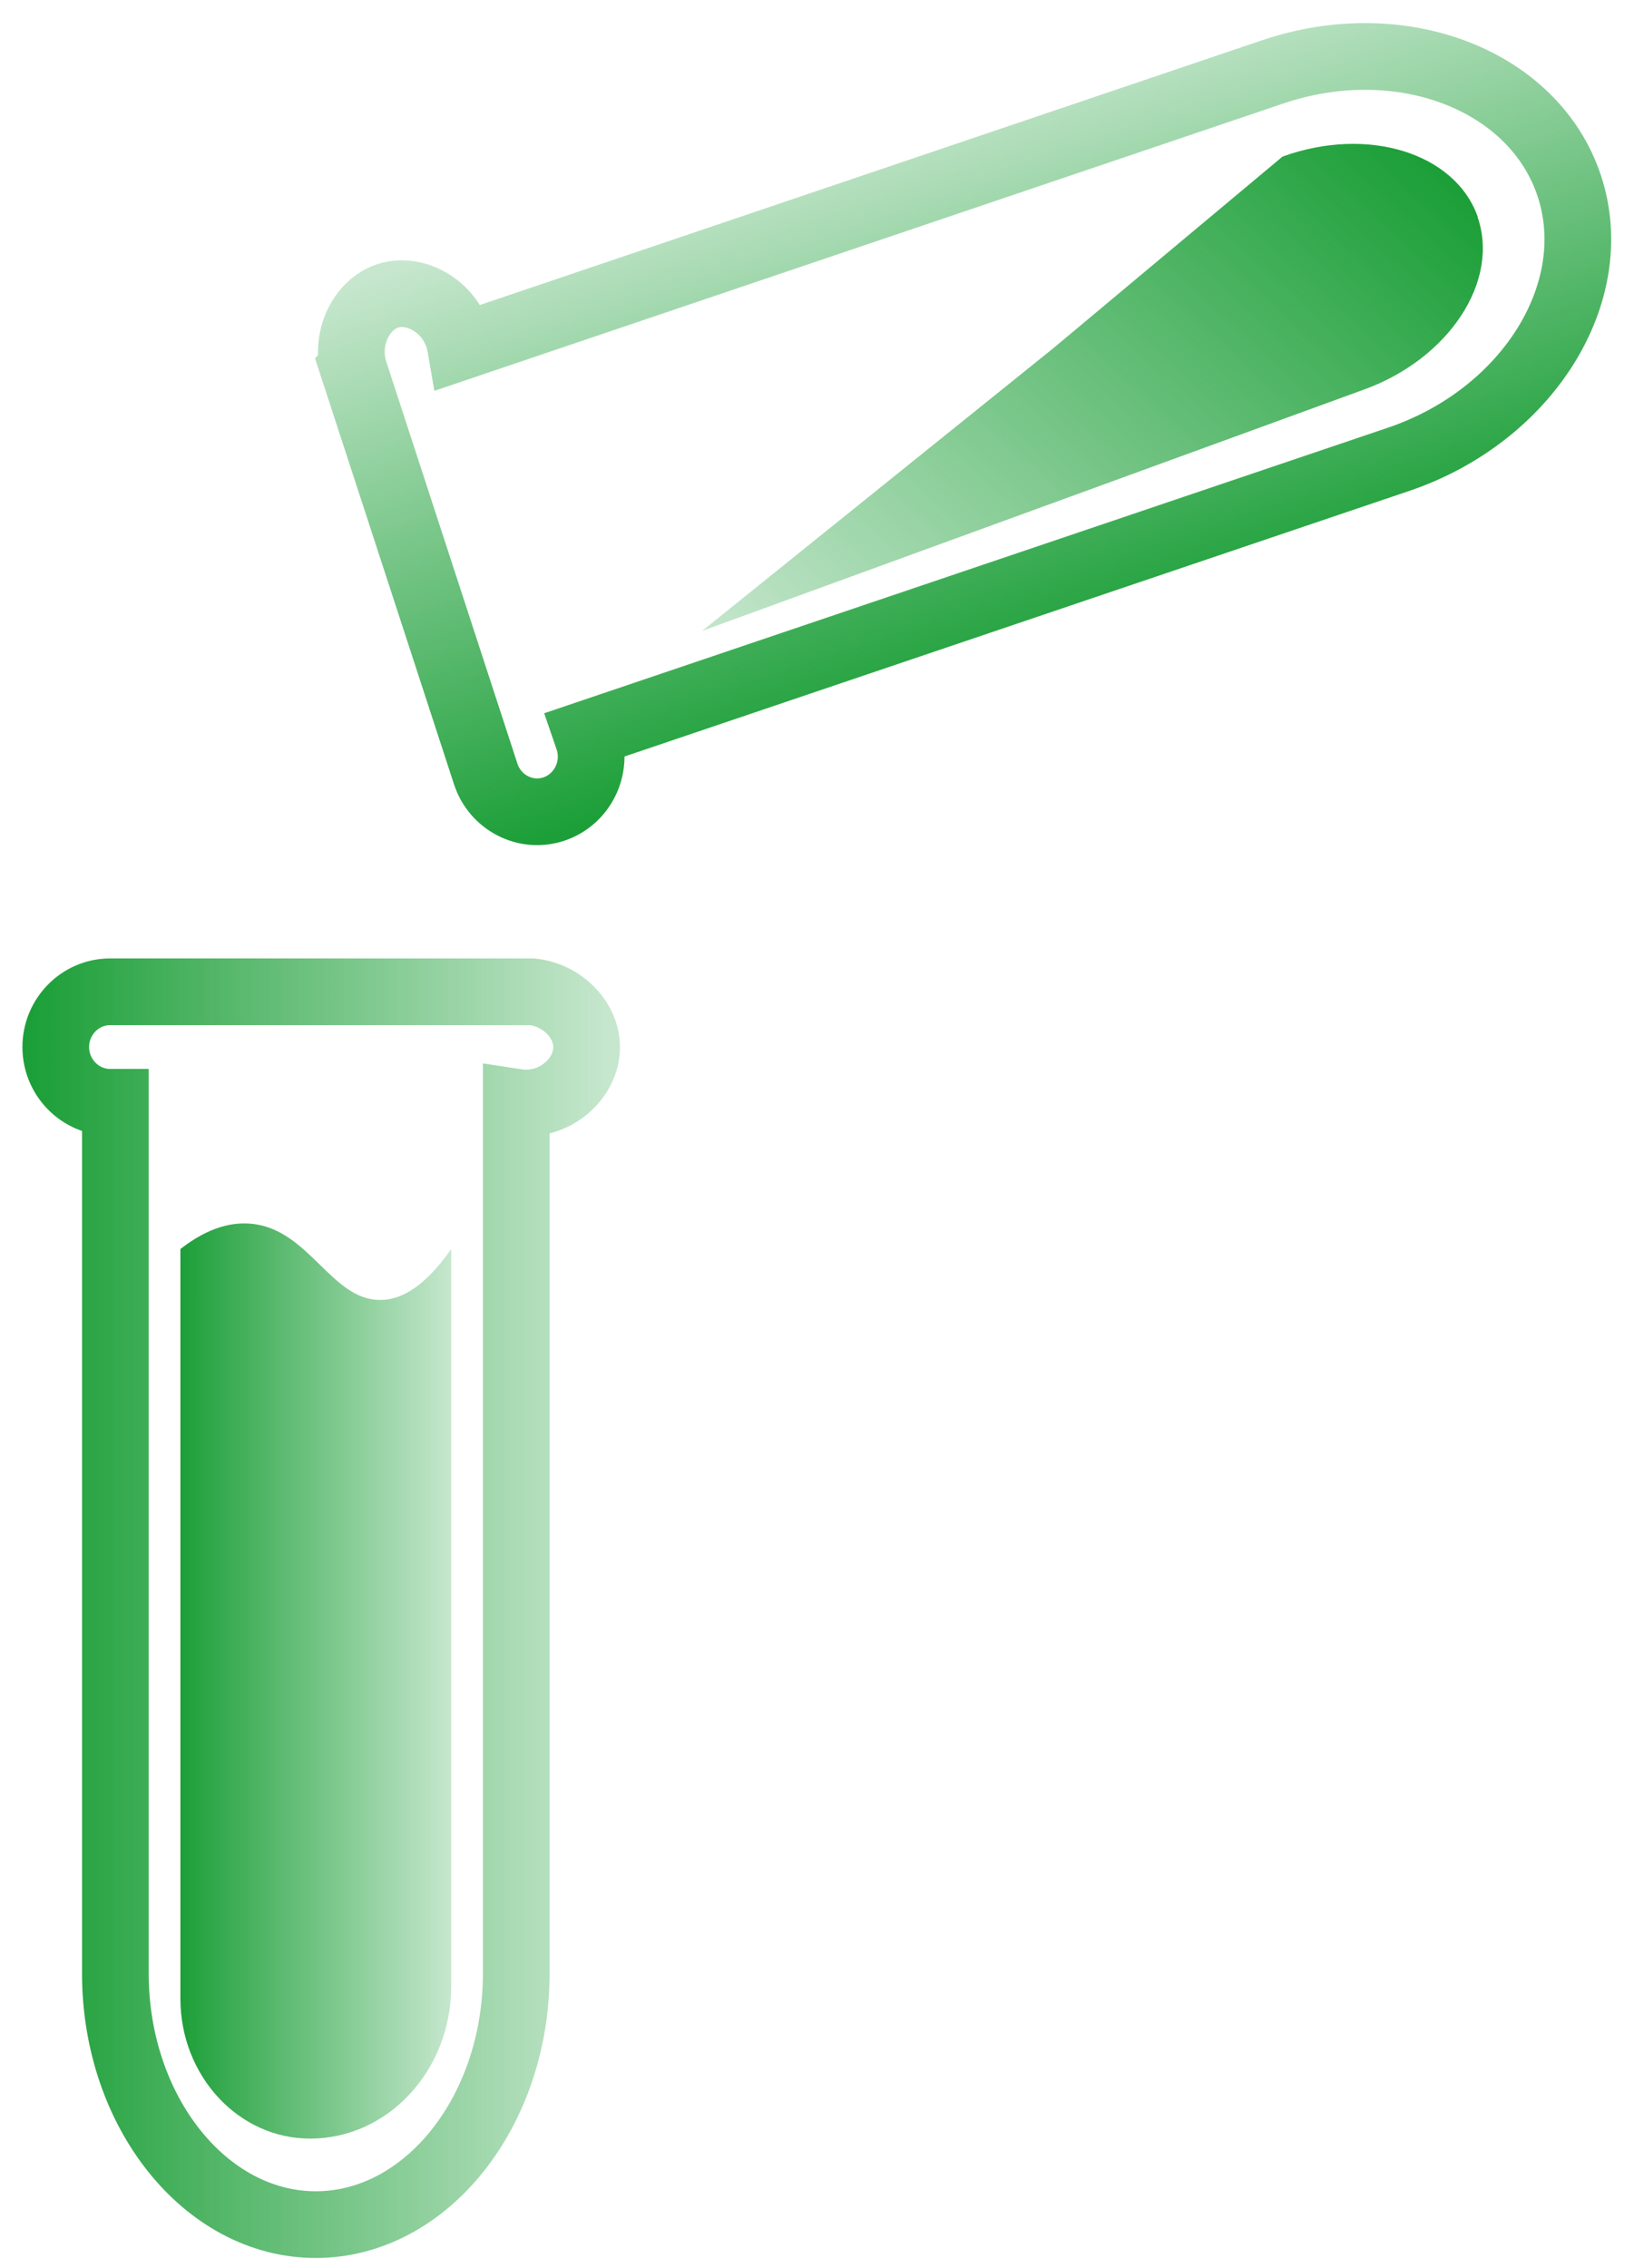
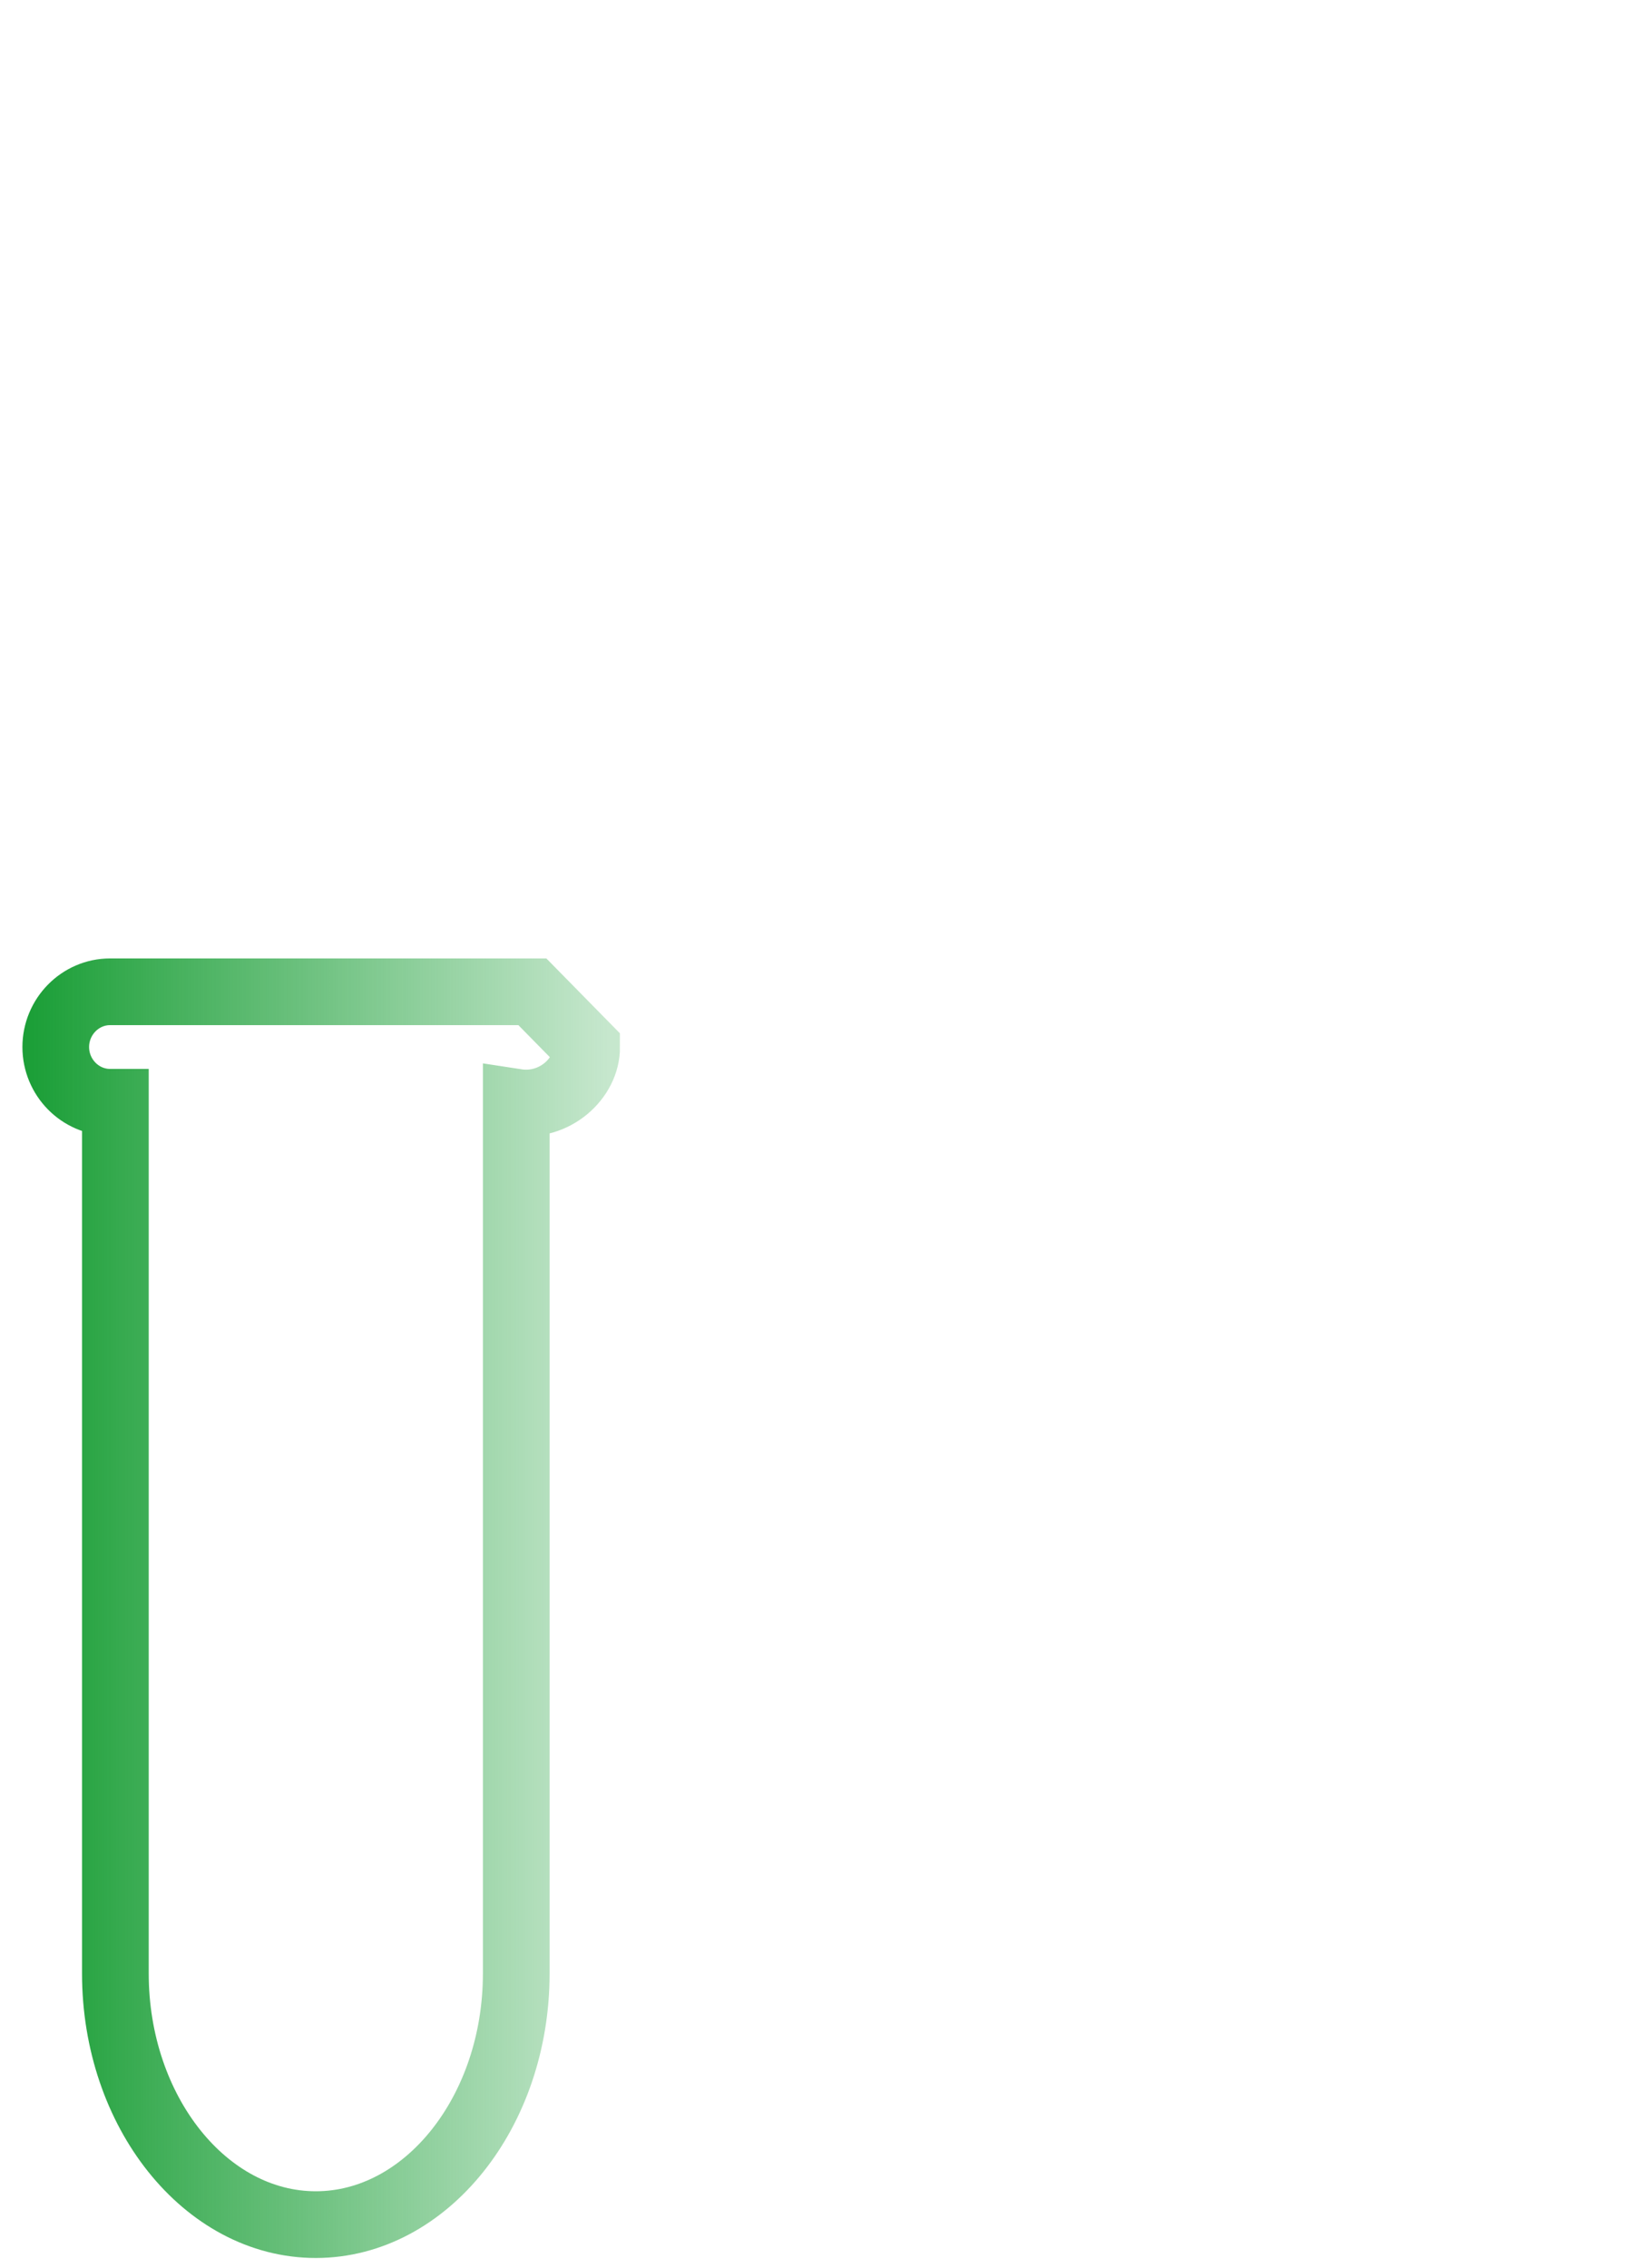
<svg xmlns="http://www.w3.org/2000/svg" width="49" height="68" viewBox="0 0 49 68" fill="none">
-   <path d="M44.308 6.502C44.981 8.425 43.455 10.751 40.913 11.675L21.054 18.915C24.563 16.089 28.073 13.27 31.582 10.443C33.874 8.527 36.167 6.611 38.459 4.695C41.001 3.772 43.636 4.579 44.315 6.502H44.308Z" fill="url(#paint0_linear_4154_2166)" />
-   <path d="M15.965 29.733H3.299C2.405 29.733 1.672 30.479 1.672 31.389C1.672 32.3 2.405 33.045 3.299 33.045H3.46V59.165C3.46 63.305 6.163 66.692 9.47 66.692C12.778 66.692 15.481 63.305 15.481 59.165V33.045C16.637 33.223 17.599 32.32 17.592 31.389C17.592 30.616 16.913 29.843 15.965 29.733Z" stroke="url(#paint1_linear_4154_2166)" stroke-width="2" stroke-miterlimit="10" />
-   <path d="M9.296 64.113C7.151 64.113 5.41 62.231 5.41 59.918V37.446C5.901 37.062 6.654 36.604 7.528 36.686C9.276 36.843 9.935 38.992 11.414 38.971C11.918 38.971 12.651 38.705 13.531 37.446V59.548C13.531 62.067 11.636 64.113 9.303 64.113H9.296Z" fill="url(#paint2_linear_4154_2166)" />
-   <path d="M10.573 10.97L14.566 23.205C14.848 24.067 15.769 24.54 16.616 24.252C17.464 23.965 17.927 23.027 17.645 22.165L17.591 22.008L41.942 13.769C45.801 12.462 48.107 8.78 47.065 5.591C46.023 2.402 42.022 0.849 38.163 2.156L13.813 10.395C13.611 9.218 12.468 8.582 11.608 8.876C10.889 9.122 10.384 10.019 10.579 10.963L10.573 10.97Z" stroke="url(#paint3_linear_4154_2166)" stroke-width="2" stroke-miterlimit="10" />
+   <path d="M15.965 29.733H3.299C2.405 29.733 1.672 30.479 1.672 31.389C1.672 32.3 2.405 33.045 3.299 33.045H3.46V59.165C3.46 63.305 6.163 66.692 9.47 66.692C12.778 66.692 15.481 63.305 15.481 59.165V33.045C16.637 33.223 17.599 32.32 17.592 31.389Z" stroke="url(#paint1_linear_4154_2166)" stroke-width="2" stroke-miterlimit="10" />
  <defs>
    <linearGradient id="paint0_linear_4154_2166" x1="43.77" y1="5.823" x2="26.738" y2="24.389" gradientUnits="userSpaceOnUse">
      <stop stop-color="#1C9F38" />
      <stop offset="1" stop-color="#1C9F38" stop-opacity="0.25" />
    </linearGradient>
    <linearGradient id="paint1_linear_4154_2166" x1="1" y1="48.209" x2="18.257" y2="48.209" gradientUnits="userSpaceOnUse">
      <stop stop-color="#1C9F38" />
      <stop offset="1" stop-color="#1C9F38" stop-opacity="0.25" />
    </linearGradient>
    <linearGradient id="paint2_linear_4154_2166" x1="5.41" y1="50.392" x2="13.525" y2="50.392" gradientUnits="userSpaceOnUse">
      <stop stop-color="#1C9F38" />
      <stop offset="1" stop-color="#1C9F38" stop-opacity="0.25" />
    </linearGradient>
    <linearGradient id="paint3_linear_4154_2166" x1="32.513" y1="19.589" x2="26.893" y2="2.979" gradientUnits="userSpaceOnUse">
      <stop stop-color="#1C9F38" />
      <stop offset="1" stop-color="#1C9F38" stop-opacity="0.25" />
    </linearGradient>
  </defs>
</svg>